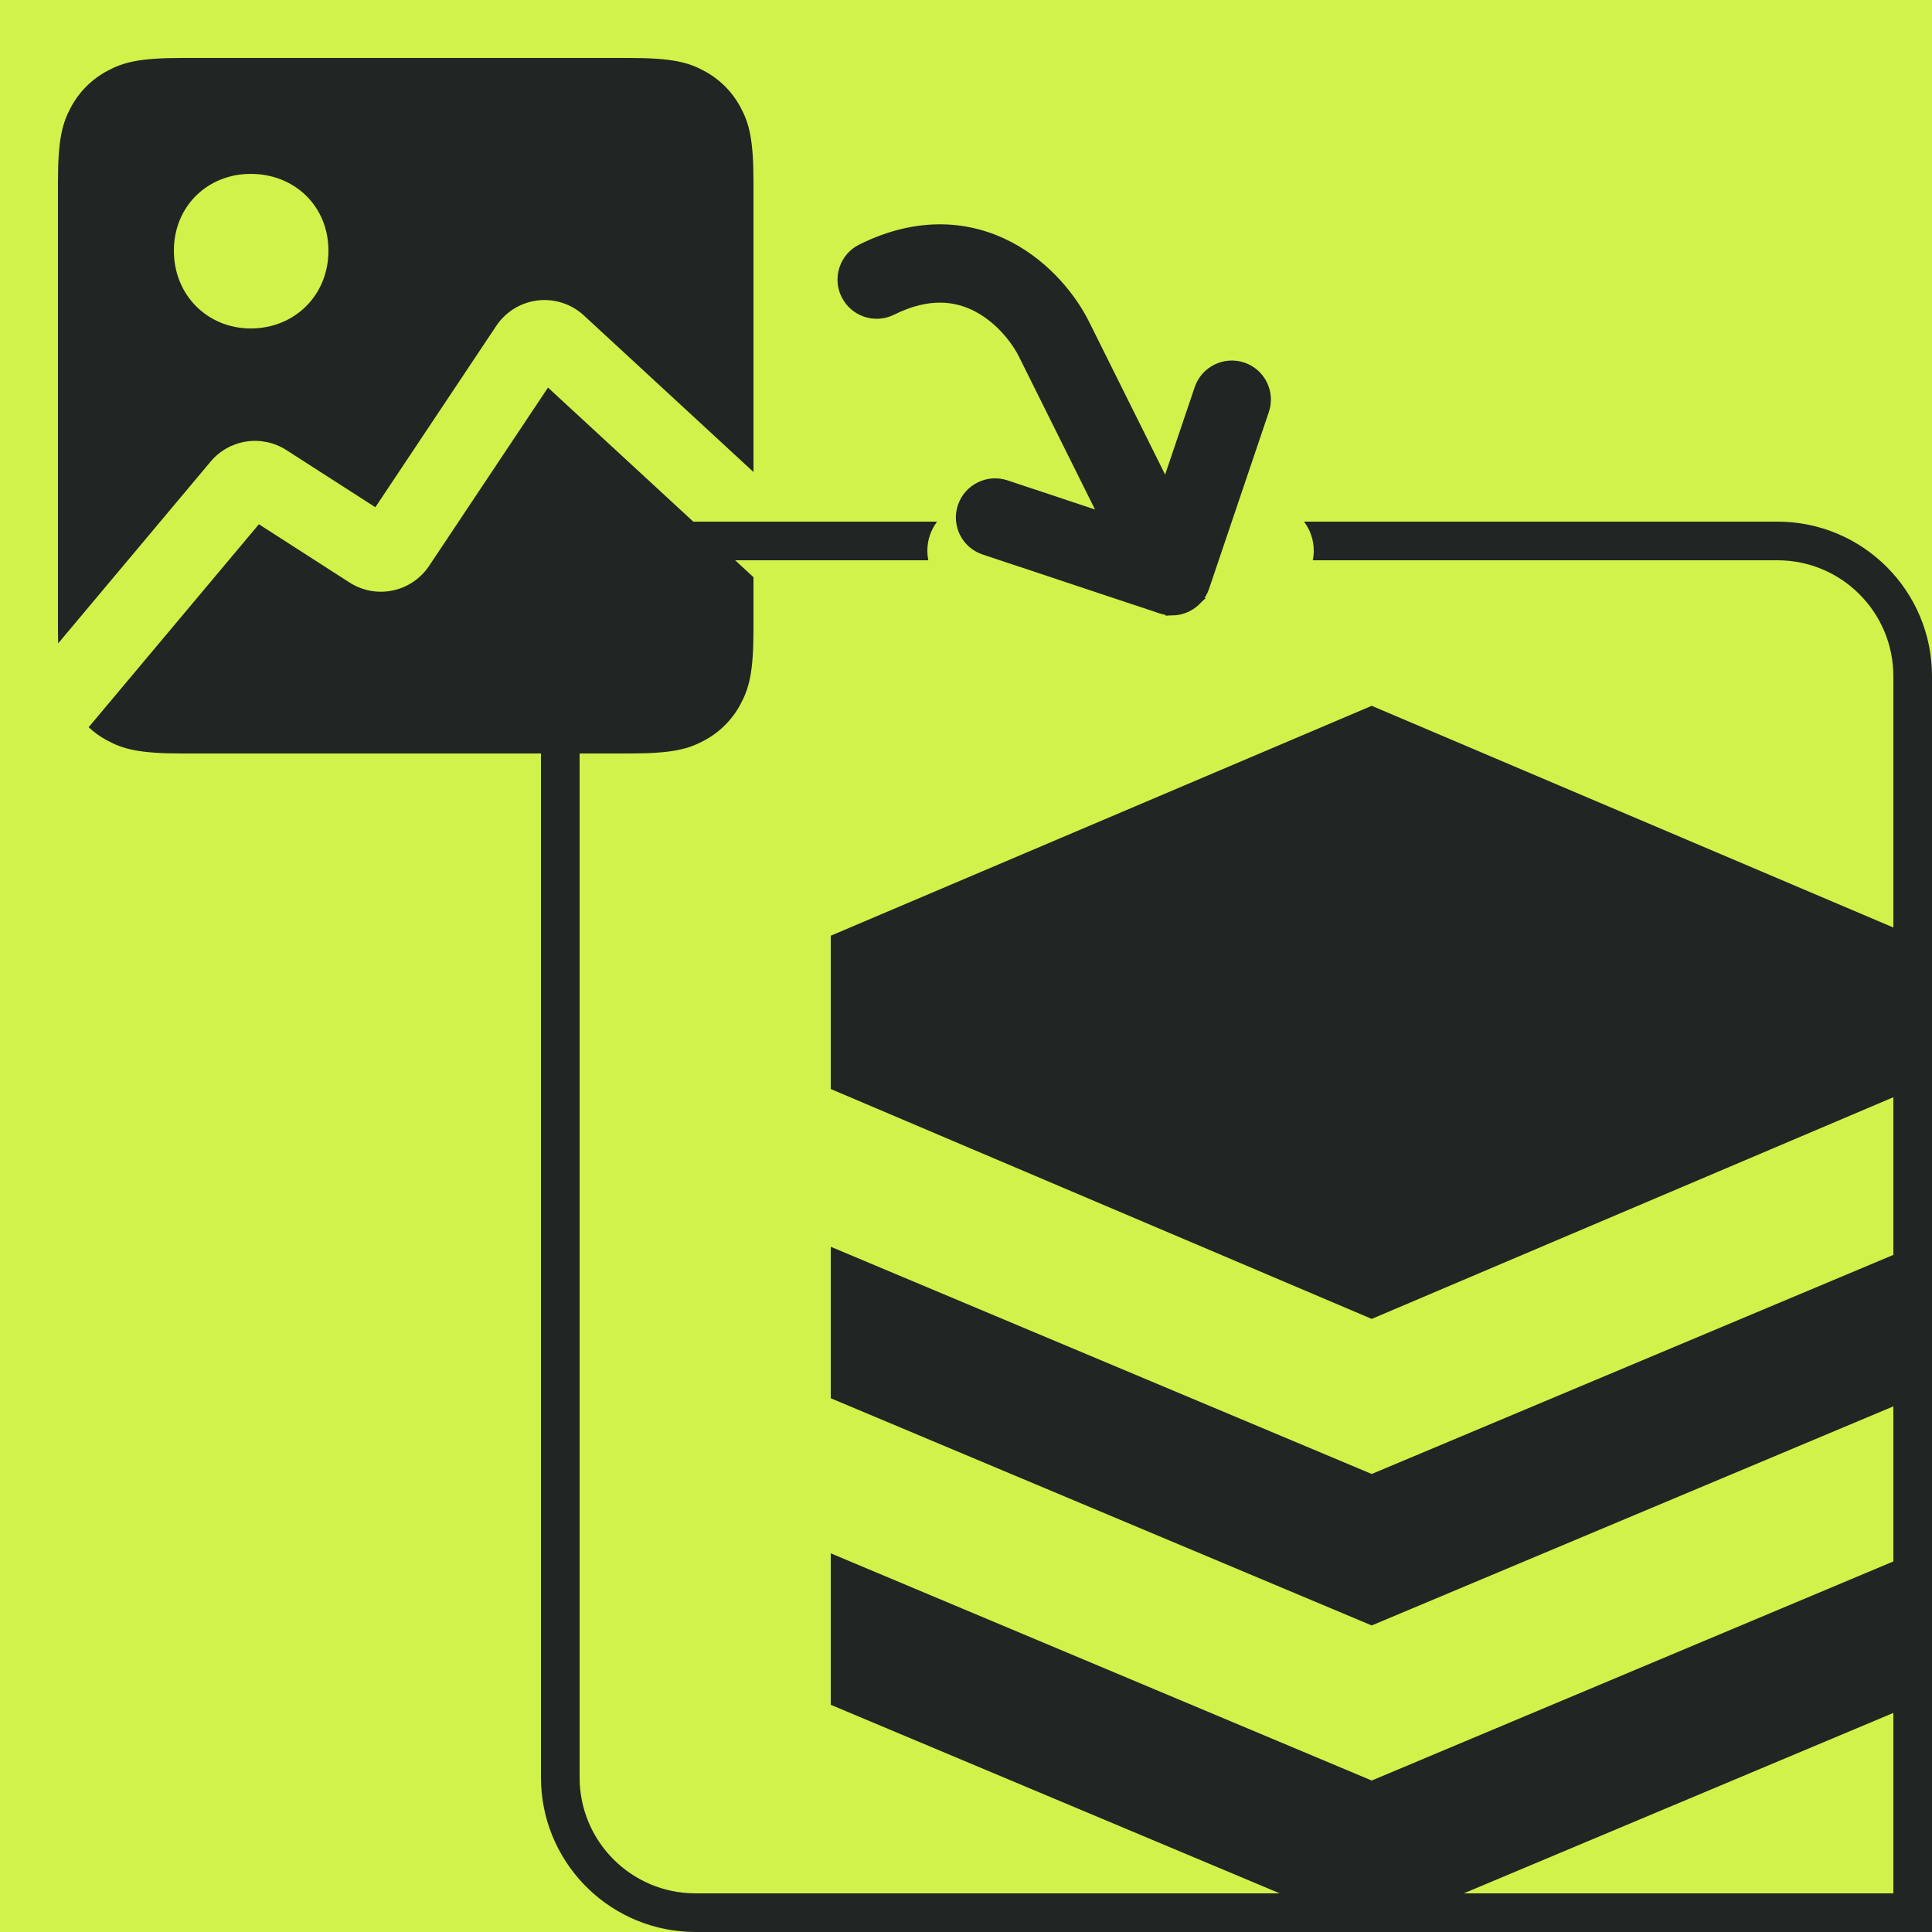
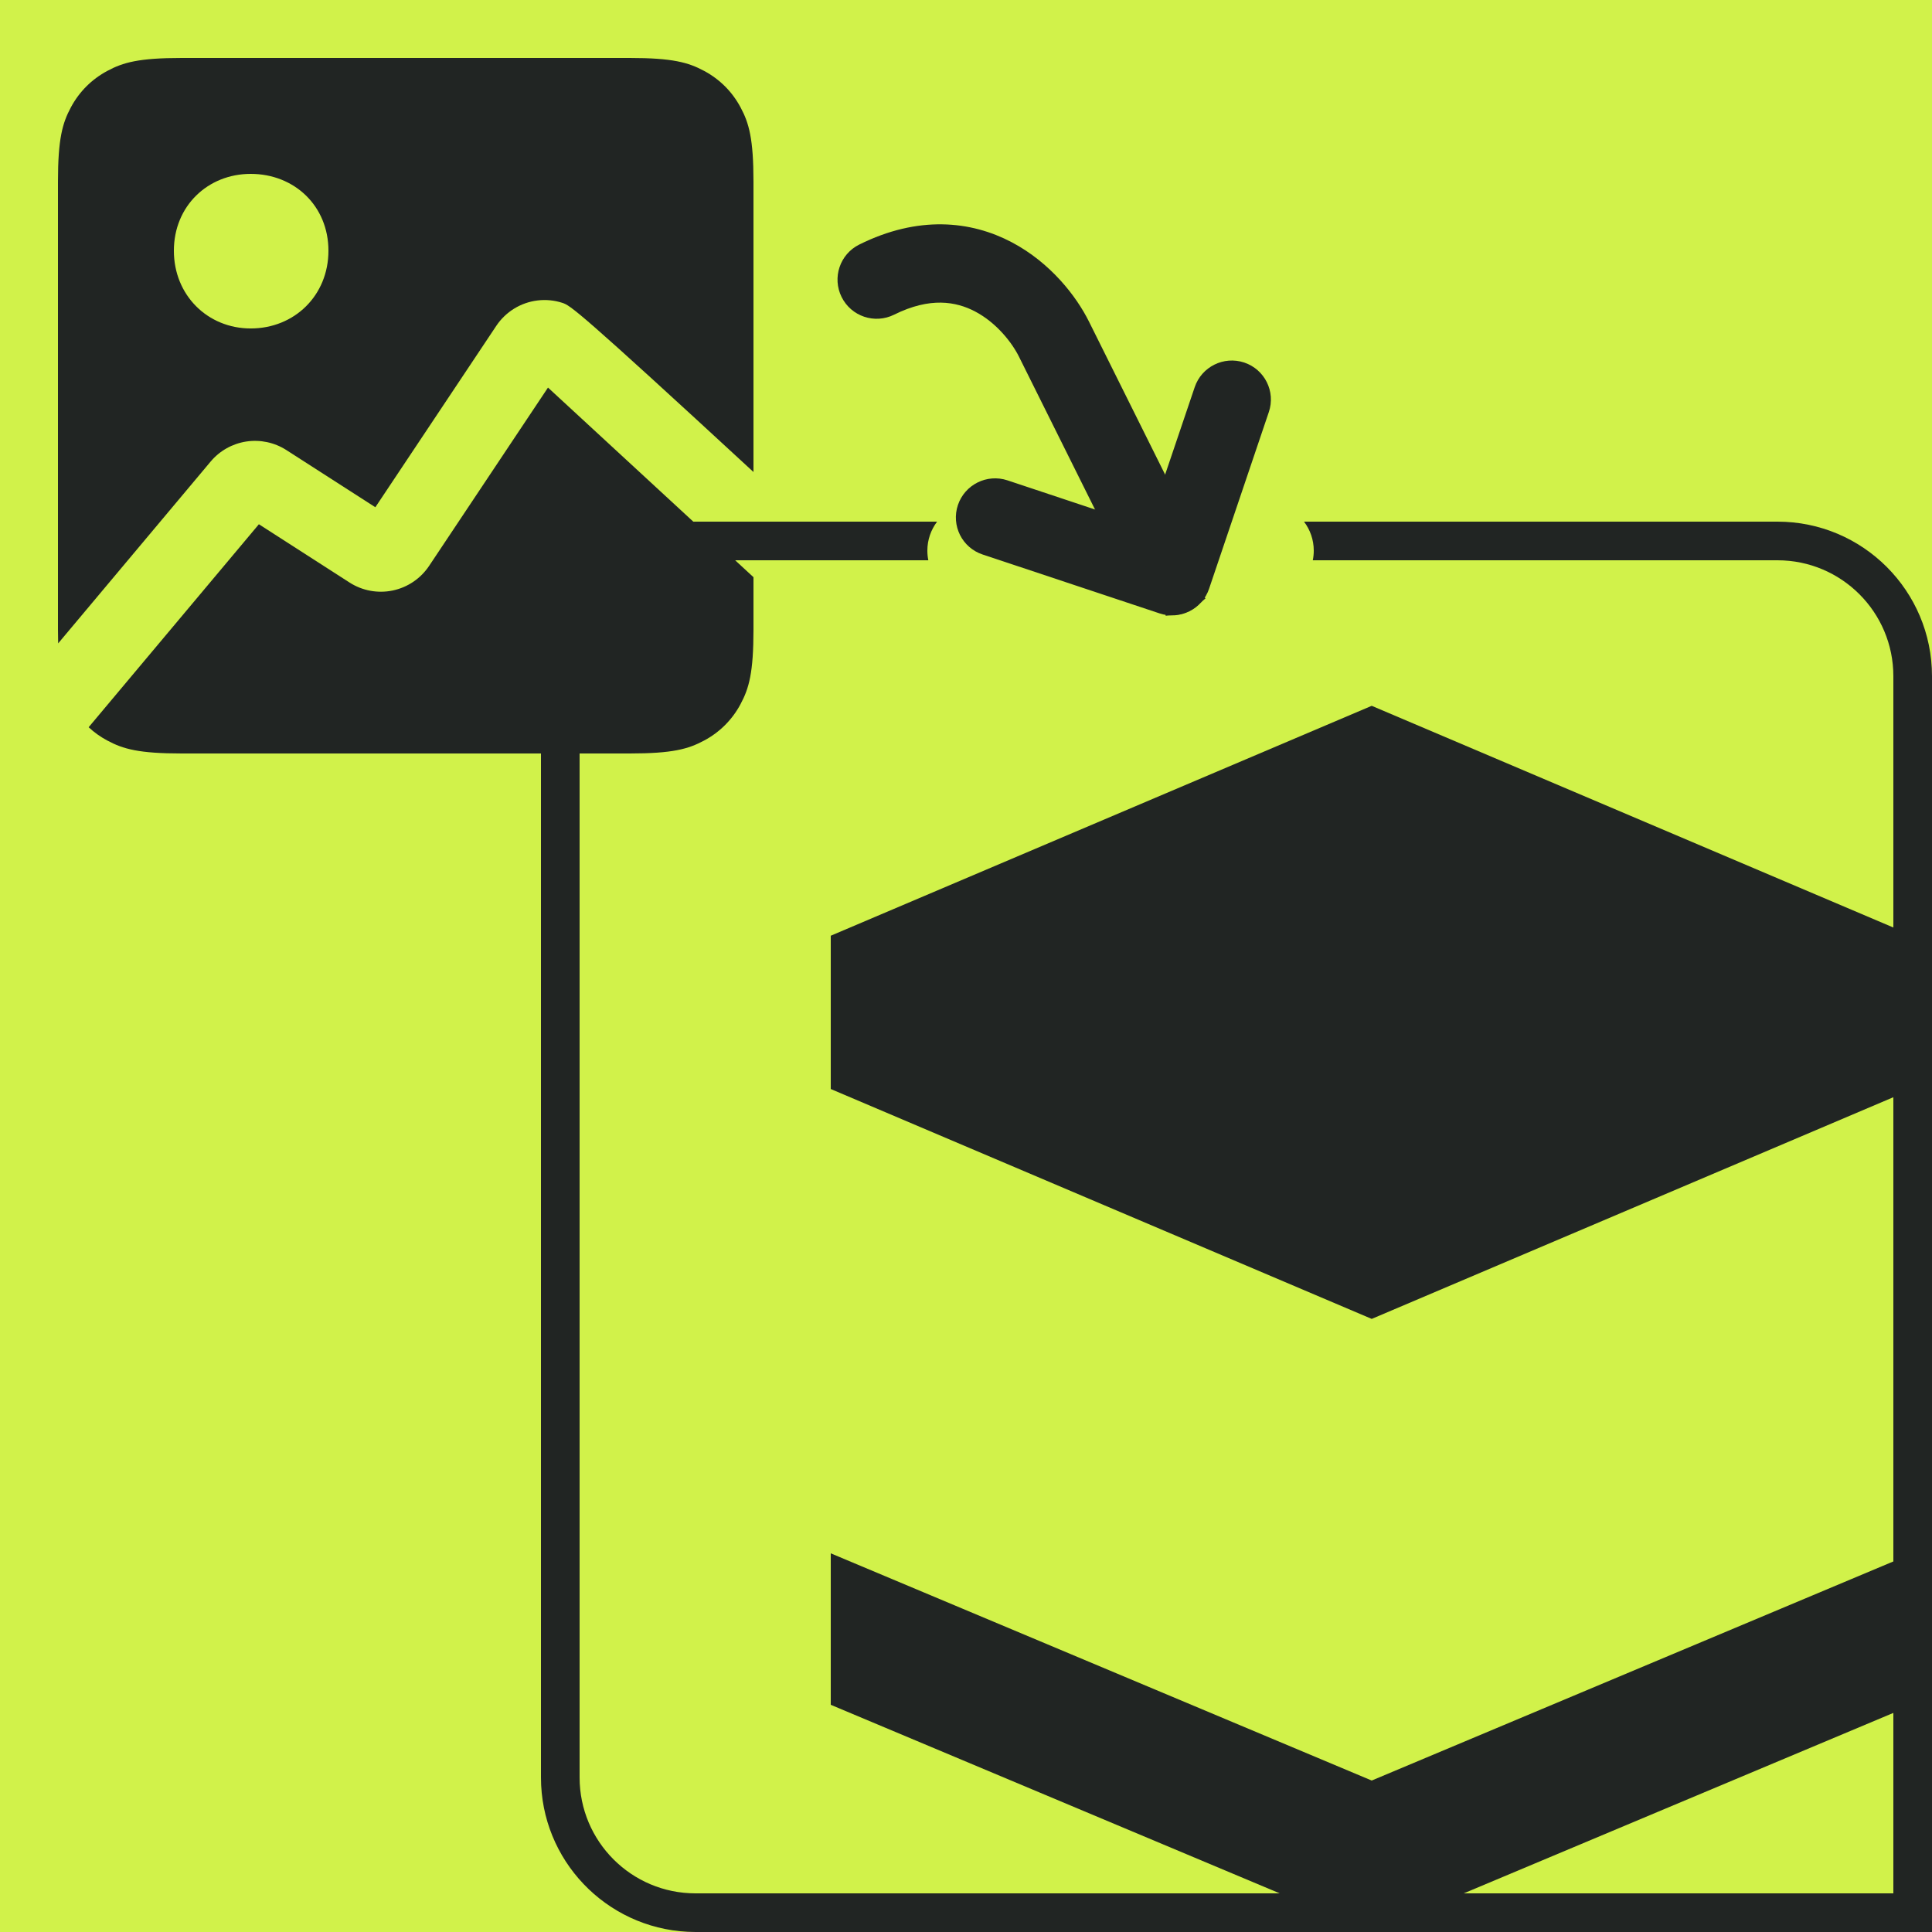
<svg xmlns="http://www.w3.org/2000/svg" width="100" height="100" viewBox="0 0 100 100" fill="none">
  <g clip-path="url(#clip0_164_150)">
    <rect width="100" height="100" fill="#D1F24A" />
    <path d="M62.311 20.201C62.58 19.404 63.444 18.974 64.242 19.239C65.041 19.506 65.471 20.369 65.201 21.167L62.108 30.314C61.839 31.11 60.975 31.54 60.177 31.275L51.016 28.226C50.216 27.96 49.787 27.097 50.056 26.298C50.326 25.502 51.19 25.072 51.988 25.337L59.704 27.905L62.311 20.201Z" fill="#212523" stroke="#212523" />
    <path d="M44.696 13.107C47.593 11.666 50.151 11.936 52.134 12.981C54.032 13.982 55.303 15.631 55.919 16.871L61.006 27.093L60.478 28.665L60.318 29.14L58.272 28.453L53.186 18.232C52.786 17.429 51.92 16.321 50.71 15.683C49.584 15.089 48.062 14.842 46.056 15.84C45.301 16.215 44.385 15.908 44.01 15.153C43.634 14.399 43.941 13.482 44.696 13.107Z" fill="#212523" stroke="#212523" />
    <path d="M60.698 30.332L60.79 30.316C60.794 30.315 60.797 30.313 60.801 30.311C60.827 30.304 60.852 30.294 60.877 30.282C60.894 30.274 60.91 30.265 60.926 30.256C60.929 30.254 60.932 30.252 60.935 30.25C60.958 30.235 60.98 30.218 61.001 30.2L61.011 30.211L61.334 30.573L61.662 30.943L61.667 30.948C61.619 30.99 61.567 31.027 61.515 31.064C61.511 31.067 61.507 31.07 61.502 31.073C61.449 31.109 61.394 31.141 61.337 31.169C61.335 31.17 61.333 31.172 61.331 31.174C61.322 31.178 61.313 31.18 61.305 31.184C61.281 31.195 61.258 31.206 61.234 31.216C61.211 31.226 61.189 31.235 61.166 31.243C61.144 31.251 61.121 31.258 61.099 31.265C61.082 31.27 61.065 31.276 61.047 31.281C61.021 31.288 60.995 31.294 60.969 31.299C60.951 31.303 60.934 31.307 60.916 31.31C60.873 31.318 60.831 31.324 60.788 31.328L60.698 30.332Z" fill="#212523" stroke="#212523" />
    <path d="M92 27C96.418 27 100 30.582 100 35V100H36L35.588 99.989C31.361 99.775 28 96.28 28 92V35C28 30.582 31.582 27 36 27H48.504C48.189 27.418 48 27.936 48 28.5C48 28.671 48.017 28.838 48.05 29H36C32.686 29 30 31.686 30 35V92C30 95.314 32.686 98 36 98H98V35C98 31.686 95.314 29 92 29H67.95C67.983 28.838 68 28.671 68 28.5C68 27.936 67.811 27.418 67.496 27H92Z" fill="#212523" />
    <path d="M43 56.367V48.433L71 36.533L99 48.433V56.367L71 68.266L43 56.367Z" fill="#212523" />
    <path d="M71 100L43 88.24V80.4L71 92.16L99 80.4V88.24L71 100Z" fill="#212523" />
-     <path d="M43 72.373L71 84.133L99 72.373V64.533L71 76.293L43 64.533V72.373Z" fill="#212523" />
-     <path fill-rule="evenodd" clip-rule="evenodd" d="M9.41 3H32.59C34.818 3 35.628 3.232 36.442 3.668C37.256 4.104 37.896 4.744 38.332 5.558C38.768 6.372 39 7.18 39 9.41V24.431L30.218 16.325C29.899 16.031 29.521 15.809 29.108 15.676C28.696 15.542 28.259 15.499 27.828 15.551C27.398 15.602 26.984 15.746 26.614 15.973C26.245 16.2 25.929 16.504 25.688 16.865L19.428 26.255L14.822 23.295C14.208 22.901 13.471 22.744 12.749 22.853C12.028 22.963 11.371 23.332 10.902 23.891L3.01 33.302C3.003 33.065 3 32.828 3 32.592V9.41C3 7.18 3.232 6.372 3.668 5.558C4.104 4.744 4.744 4.104 5.558 3.668C6.372 3.232 7.18 3 9.41 3ZM28.364 20.061L39 29.875V32.59C39 34.818 38.768 35.628 38.332 36.442C37.906 37.247 37.247 37.906 36.442 38.332C35.628 38.768 34.82 39 32.59 39H9.41C7.18 39 6.372 38.768 5.558 38.332C5.206 38.145 4.88 37.913 4.588 37.642L13.4 27.135L18.092 30.151C18.754 30.577 19.557 30.725 20.327 30.564C21.097 30.403 21.773 29.946 22.21 29.291L28.364 20.061ZM12.976 9C10.756 9 9 10.664 9 12.977C9 15.291 10.758 17.001 12.976 17.001C15.242 17.001 17 15.291 17 12.977C17 10.664 15.242 9 12.976 9Z" fill="#212523" />
+     <path fill-rule="evenodd" clip-rule="evenodd" d="M9.41 3H32.59C34.818 3 35.628 3.232 36.442 3.668C37.256 4.104 37.896 4.744 38.332 5.558C38.768 6.372 39 7.18 39 9.41V24.431C29.899 16.031 29.521 15.809 29.108 15.676C28.696 15.542 28.259 15.499 27.828 15.551C27.398 15.602 26.984 15.746 26.614 15.973C26.245 16.2 25.929 16.504 25.688 16.865L19.428 26.255L14.822 23.295C14.208 22.901 13.471 22.744 12.749 22.853C12.028 22.963 11.371 23.332 10.902 23.891L3.01 33.302C3.003 33.065 3 32.828 3 32.592V9.41C3 7.18 3.232 6.372 3.668 5.558C4.104 4.744 4.744 4.104 5.558 3.668C6.372 3.232 7.18 3 9.41 3ZM28.364 20.061L39 29.875V32.59C39 34.818 38.768 35.628 38.332 36.442C37.906 37.247 37.247 37.906 36.442 38.332C35.628 38.768 34.82 39 32.59 39H9.41C7.18 39 6.372 38.768 5.558 38.332C5.206 38.145 4.88 37.913 4.588 37.642L13.4 27.135L18.092 30.151C18.754 30.577 19.557 30.725 20.327 30.564C21.097 30.403 21.773 29.946 22.21 29.291L28.364 20.061ZM12.976 9C10.756 9 9 10.664 9 12.977C9 15.291 10.758 17.001 12.976 17.001C15.242 17.001 17 15.291 17 12.977C17 10.664 15.242 9 12.976 9Z" fill="#212523" />
  </g>
  <defs>
    <clipPath id="clip0_164_150">
      <rect width="100" height="100" fill="white" />
    </clipPath>
  </defs>
</svg>